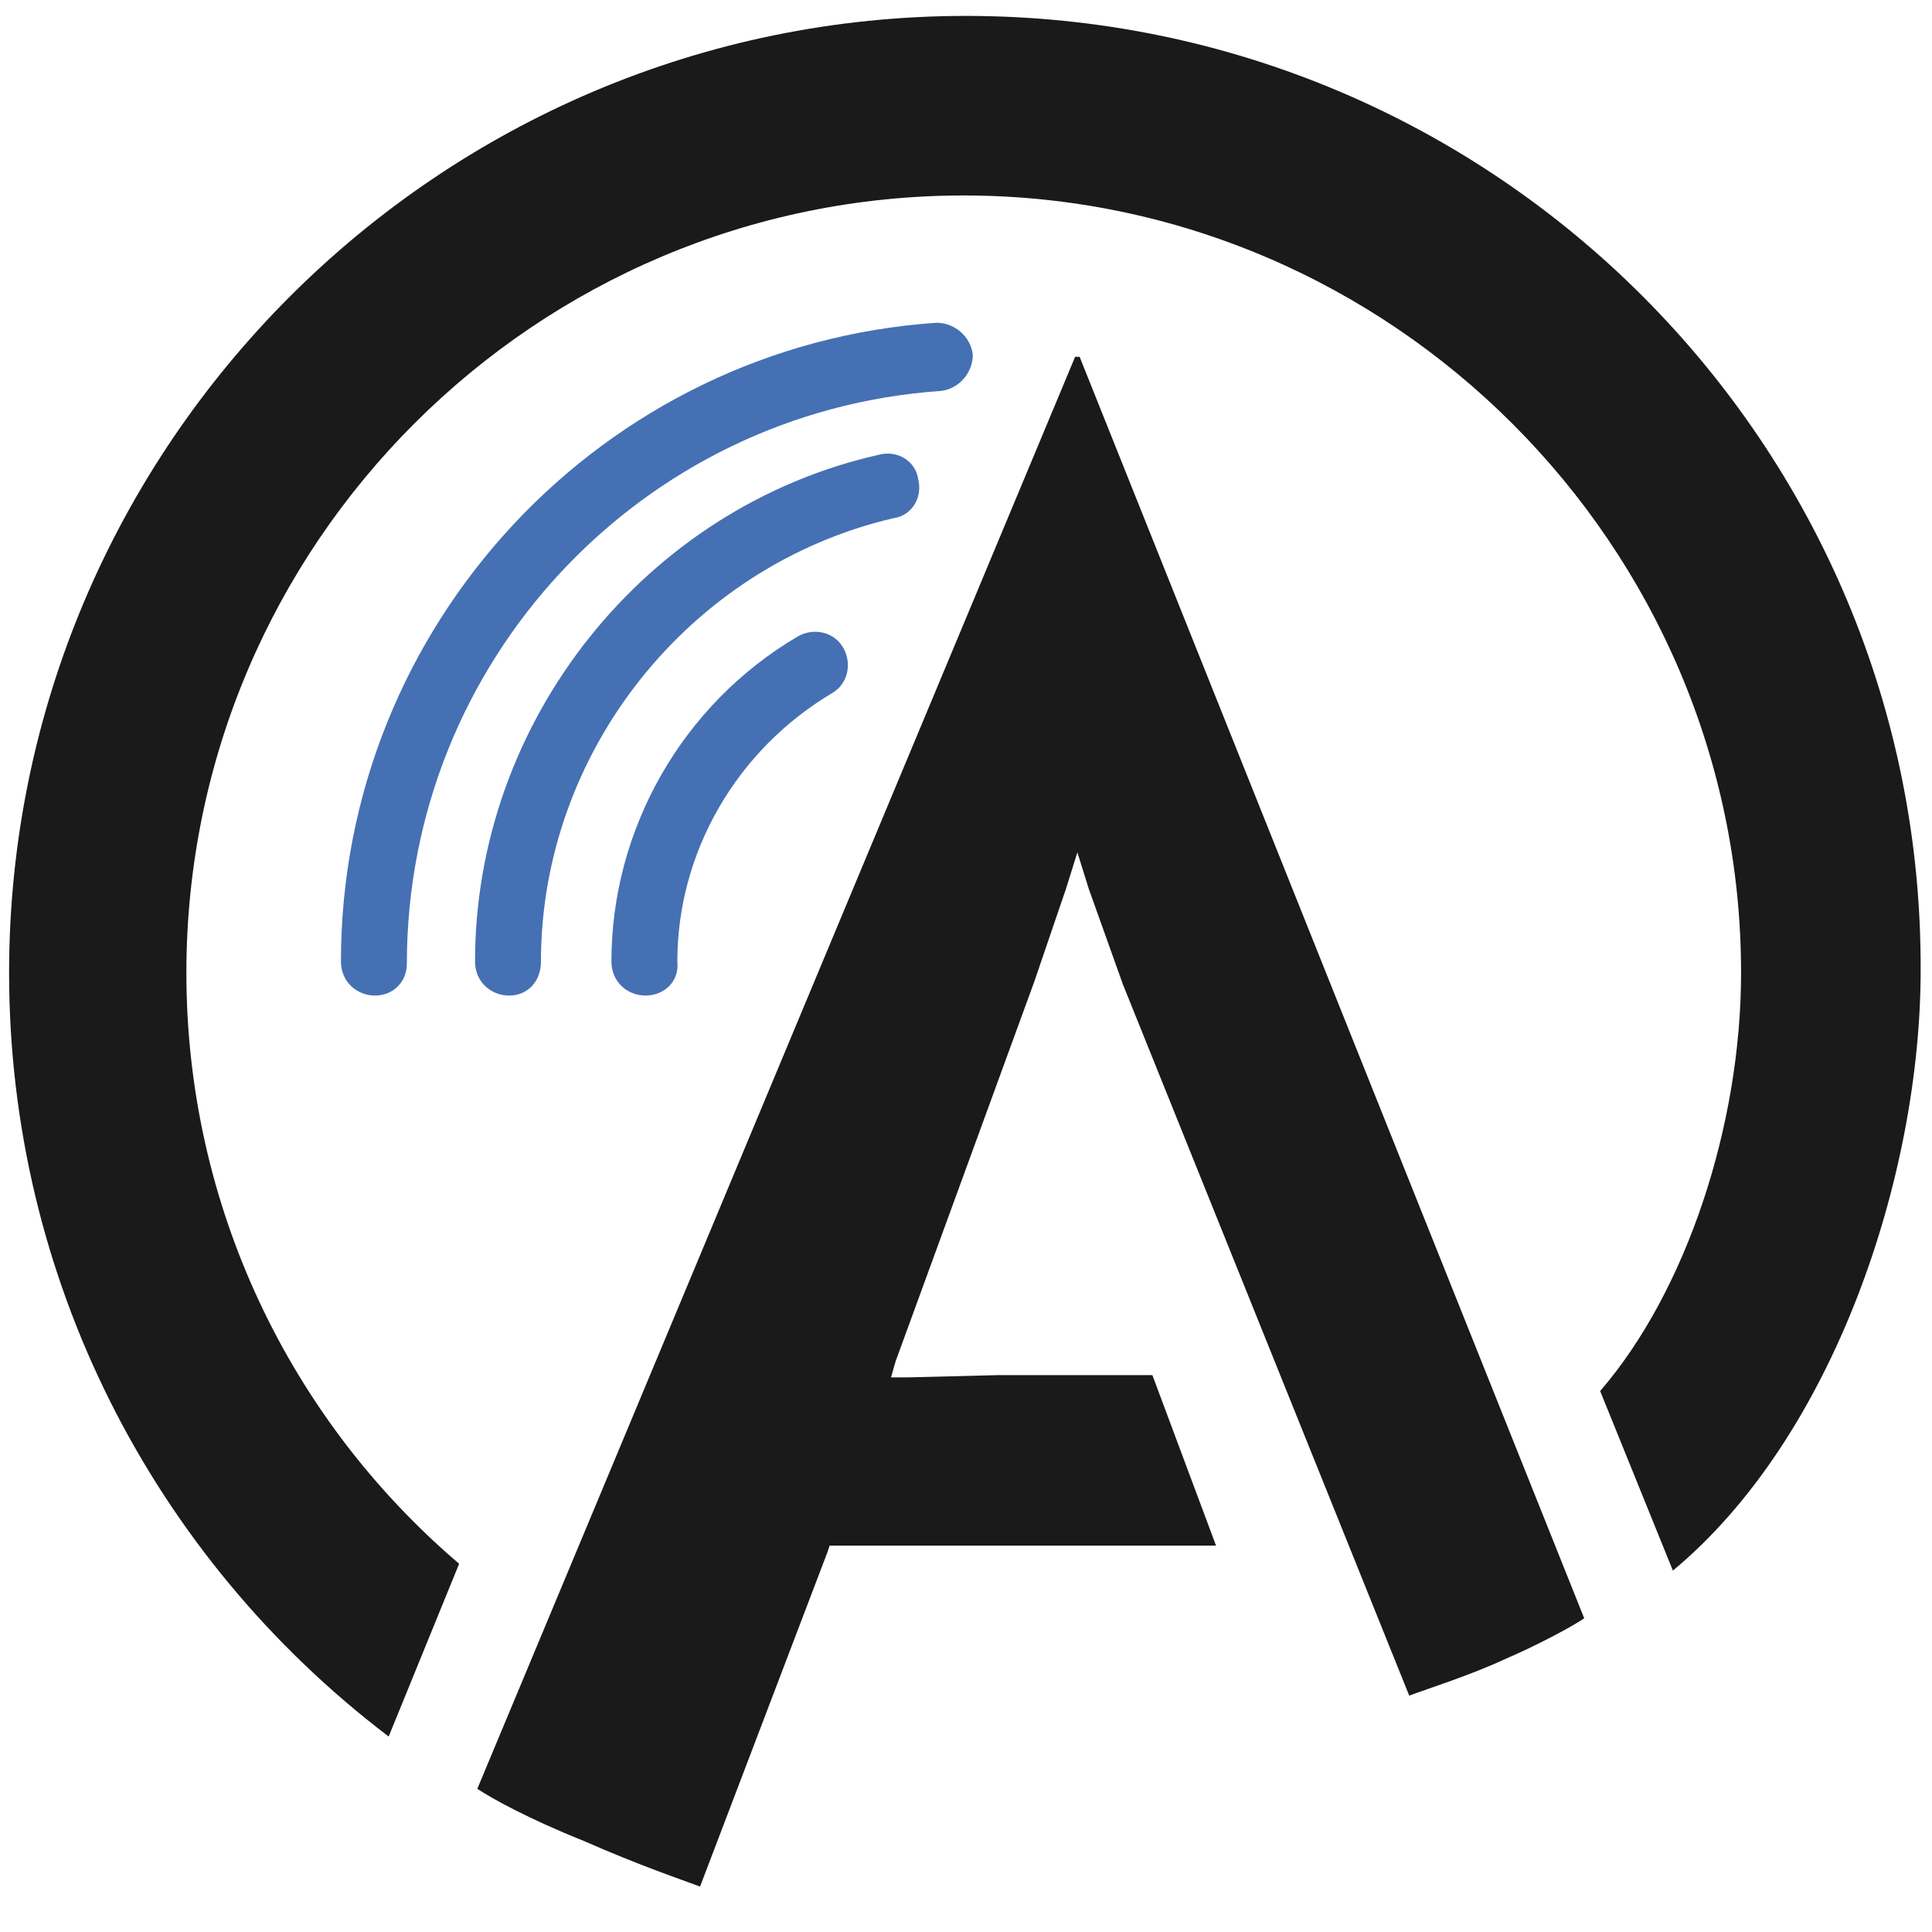
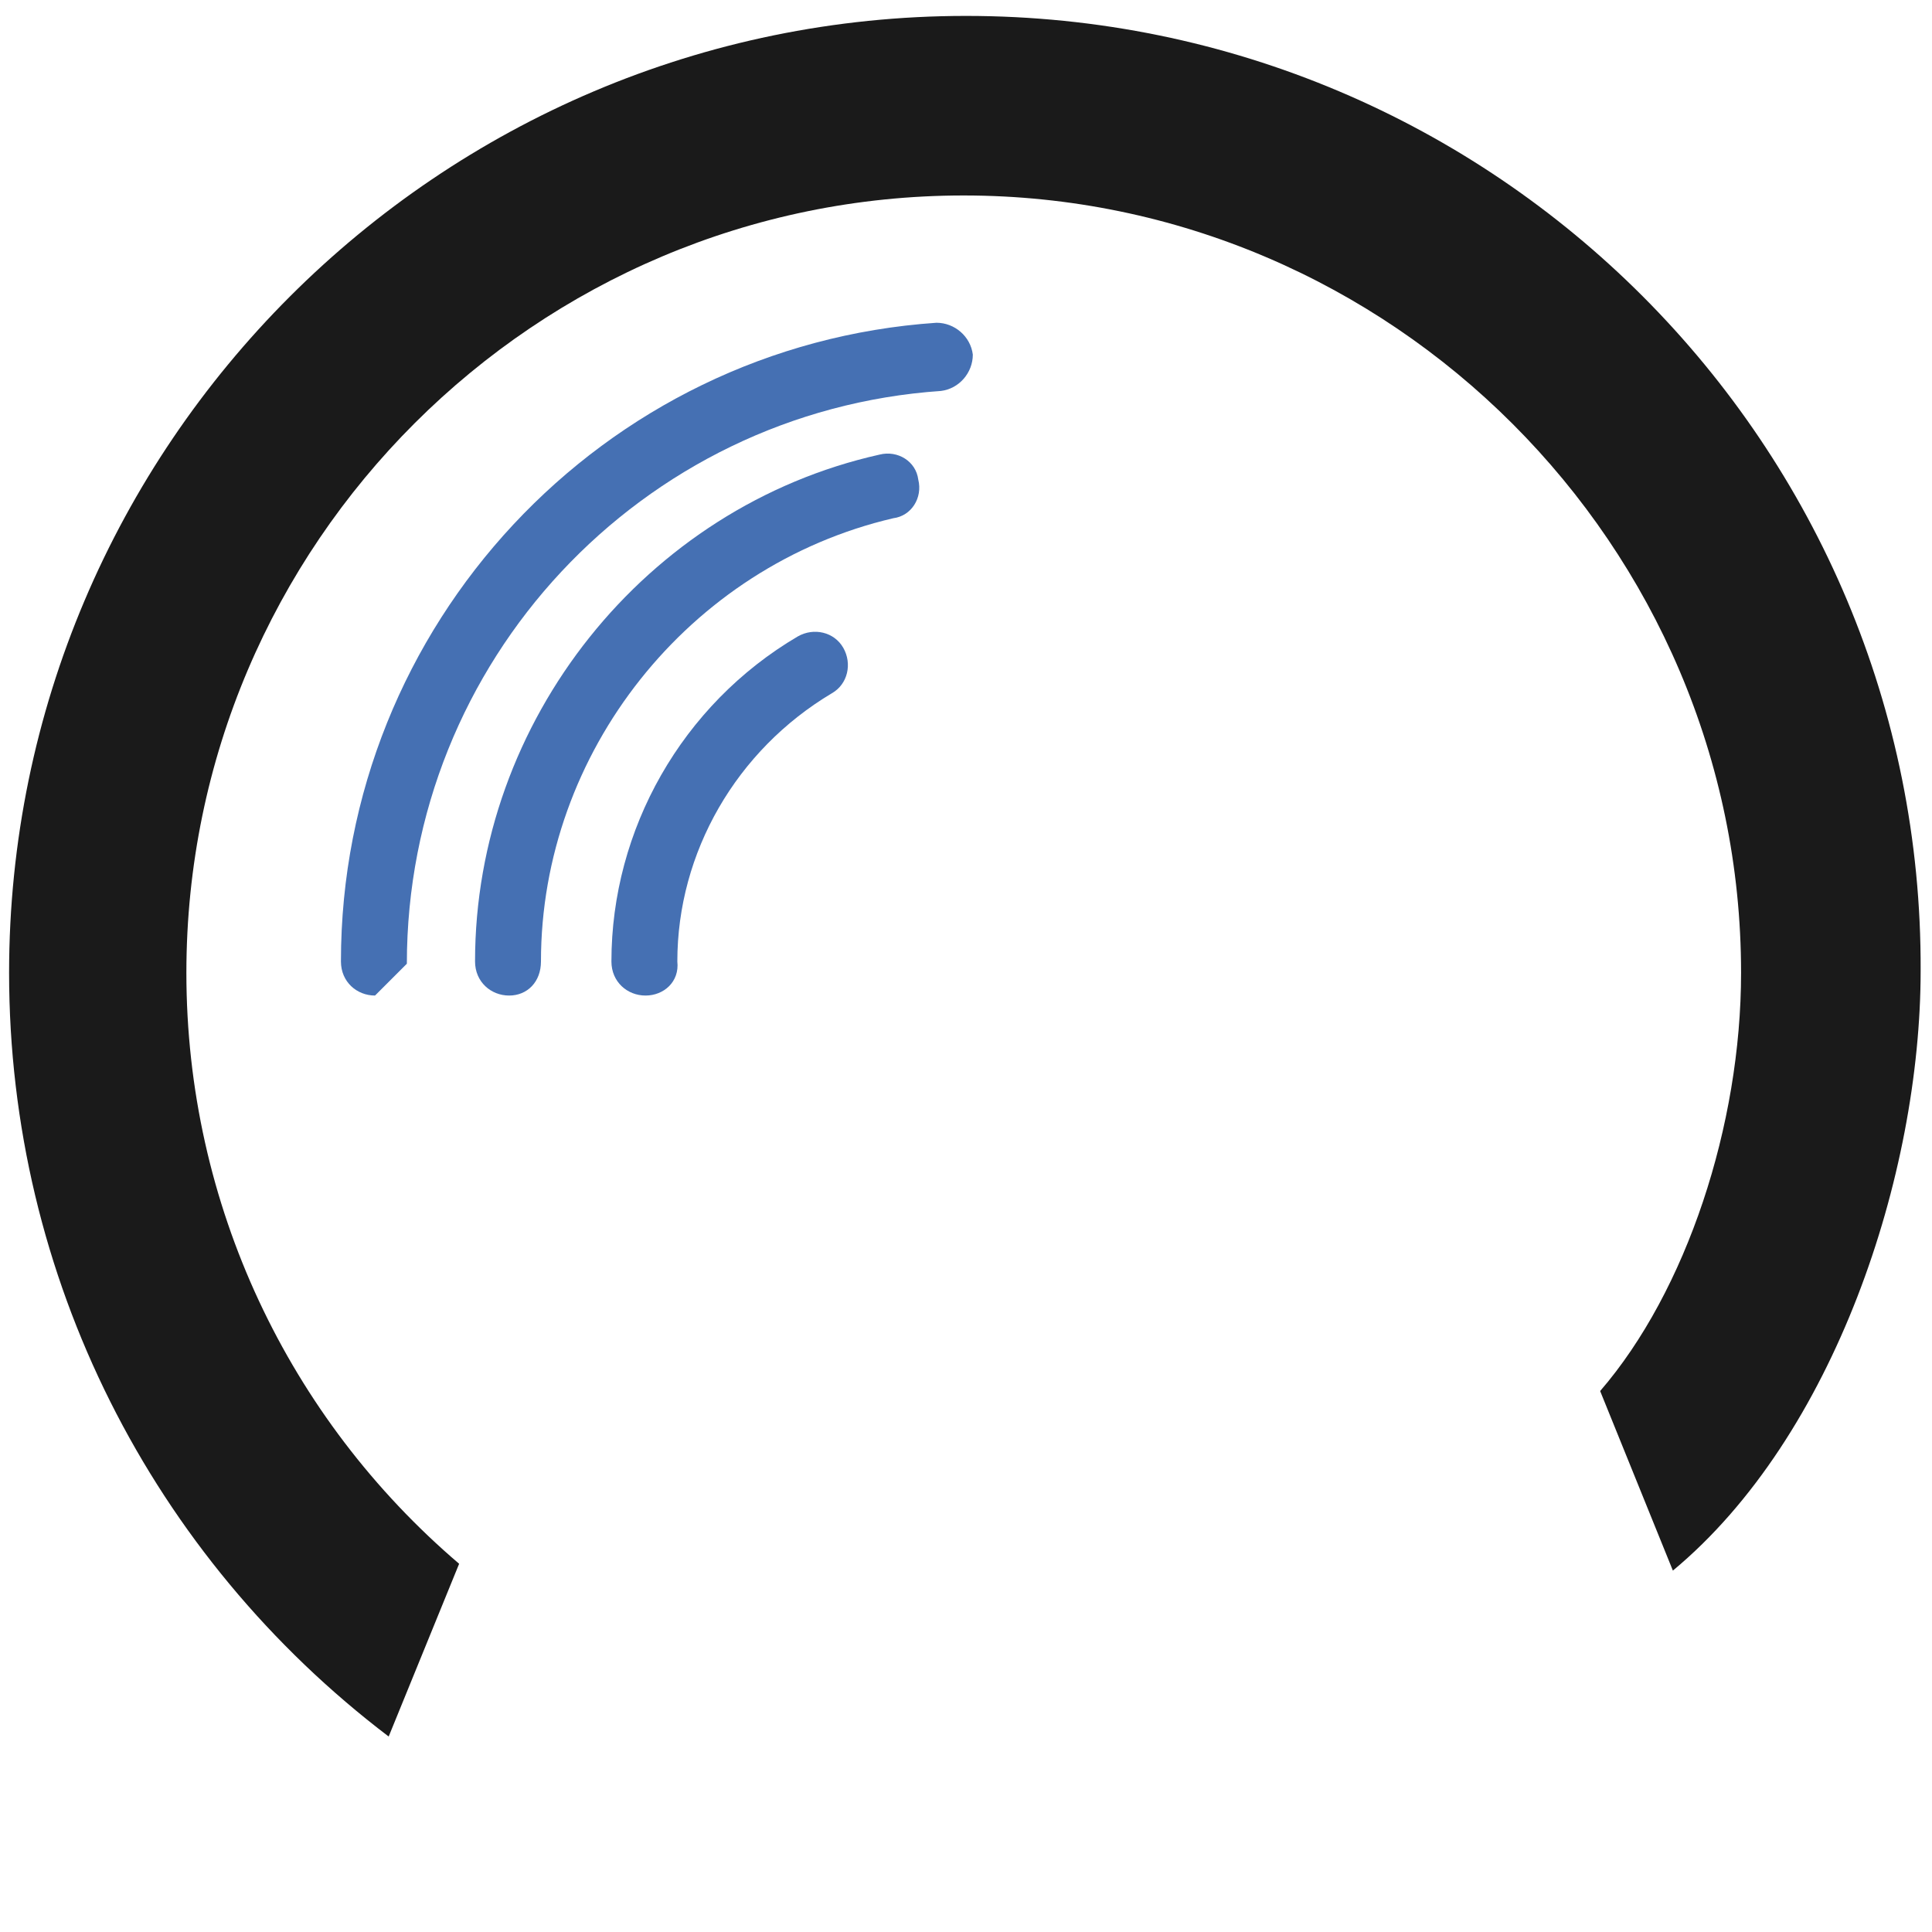
<svg xmlns="http://www.w3.org/2000/svg" id="Calque_1" x="0px" y="0px" viewBox="0 0 85 85" style="enable-background:new 0 0 85 85;" xml:space="preserve">
  <style type="text/css">	.st0{fill:#1A1A1A;}	.st1{fill:#4570B3;}</style>
  <g>
    <g>
-       <path class="st0" d="M69.7,71.2L47.5,15.7h-0.2L21,78.7c0.6,0.4,2.2,1.3,4.7,2.3c2.5,1.1,4.3,1.7,5.1,2l5.6-14.7l0.1-0.3h0.3   l16.7,0l-2.8-7.5h-6.8l-4,0.1l-0.7,0l0.2-0.7l6.1-16.7l1.4-4.1l0.5-1.6l0.5,1.6l1.5,4.2L62,74.6c0.8-0.3,2.7-0.9,4.2-1.6   C67.6,72.4,69.1,71.6,69.7,71.2z" />
-     </g>
+       </g>
    <g>
      <g>
        <path class="st1" d="M41.4,15.8" />
-         <path class="st1" d="M16.5,43.8c-0.8,0-1.5-0.6-1.5-1.5c0-14.8,11.5-27.1,26.2-28.1c0.8,0,1.5,0.6,1.6,1.4c0,0.8-0.6,1.5-1.4,1.6    c-13.2,0.9-23.5,11.9-23.5,25.2C17.9,43.2,17.3,43.8,16.5,43.8z" />
+         <path class="st1" d="M16.5,43.8c-0.8,0-1.5-0.6-1.5-1.5c0-14.8,11.5-27.1,26.2-28.1c0.8,0,1.5,0.6,1.6,1.4c0,0.8-0.6,1.5-1.4,1.6    c-13.2,0.9-23.5,11.9-23.5,25.2z" />
        <path class="st1" d="M39.1,21.5" />
        <path class="st1" d="M22.4,43.8c-0.8,0-1.5-0.6-1.5-1.5c0-10.6,7.5-20,17.8-22.3c0.8-0.2,1.6,0.3,1.7,1.1    c0.2,0.8-0.3,1.6-1.1,1.7c-9,2.1-15.5,10.3-15.5,19.5C23.8,43.2,23.2,43.8,22.4,43.8z" />
        <path class="st1" d="M35.9,29.3" />
        <path class="st1" d="M28.4,43.8c-0.8,0-1.5-0.6-1.5-1.5c0-5.8,3.1-11.3,8.2-14.3c0.7-0.4,1.6-0.2,2,0.5c0.4,0.7,0.2,1.6-0.5,2    c-4.2,2.5-6.8,7-6.8,11.8C29.9,43.2,29.2,43.8,28.4,43.8z" />
        <path class="st1" d="M39.1,21.5" />
        <path class="st1" d="M41.4,15.8" />
-         <path class="st1" d="M35.9,29.3" />
        <path class="st1" d="M39.1,21.5" />
-         <path class="st1" d="M41.4,15.8" />
      </g>
    </g>
    <path class="st0" d="M42.5,0.7C19.3,0.7,0.4,19.6,0.4,42.8c0,13.4,6.3,25.7,16.7,33.6l3.1-7.6c-7.5-6.4-12-15.8-12-26  c0-18.9,15.4-34.2,34.2-34.2s34.2,15.4,34.2,34.2c0,6.7-2.4,14-6.2,18.4l3.2,7.9c7.1-5.9,10.9-17.4,10.9-26.4  C84.6,19.6,65.8,0.7,42.5,0.7z" />
  </g>
</svg>